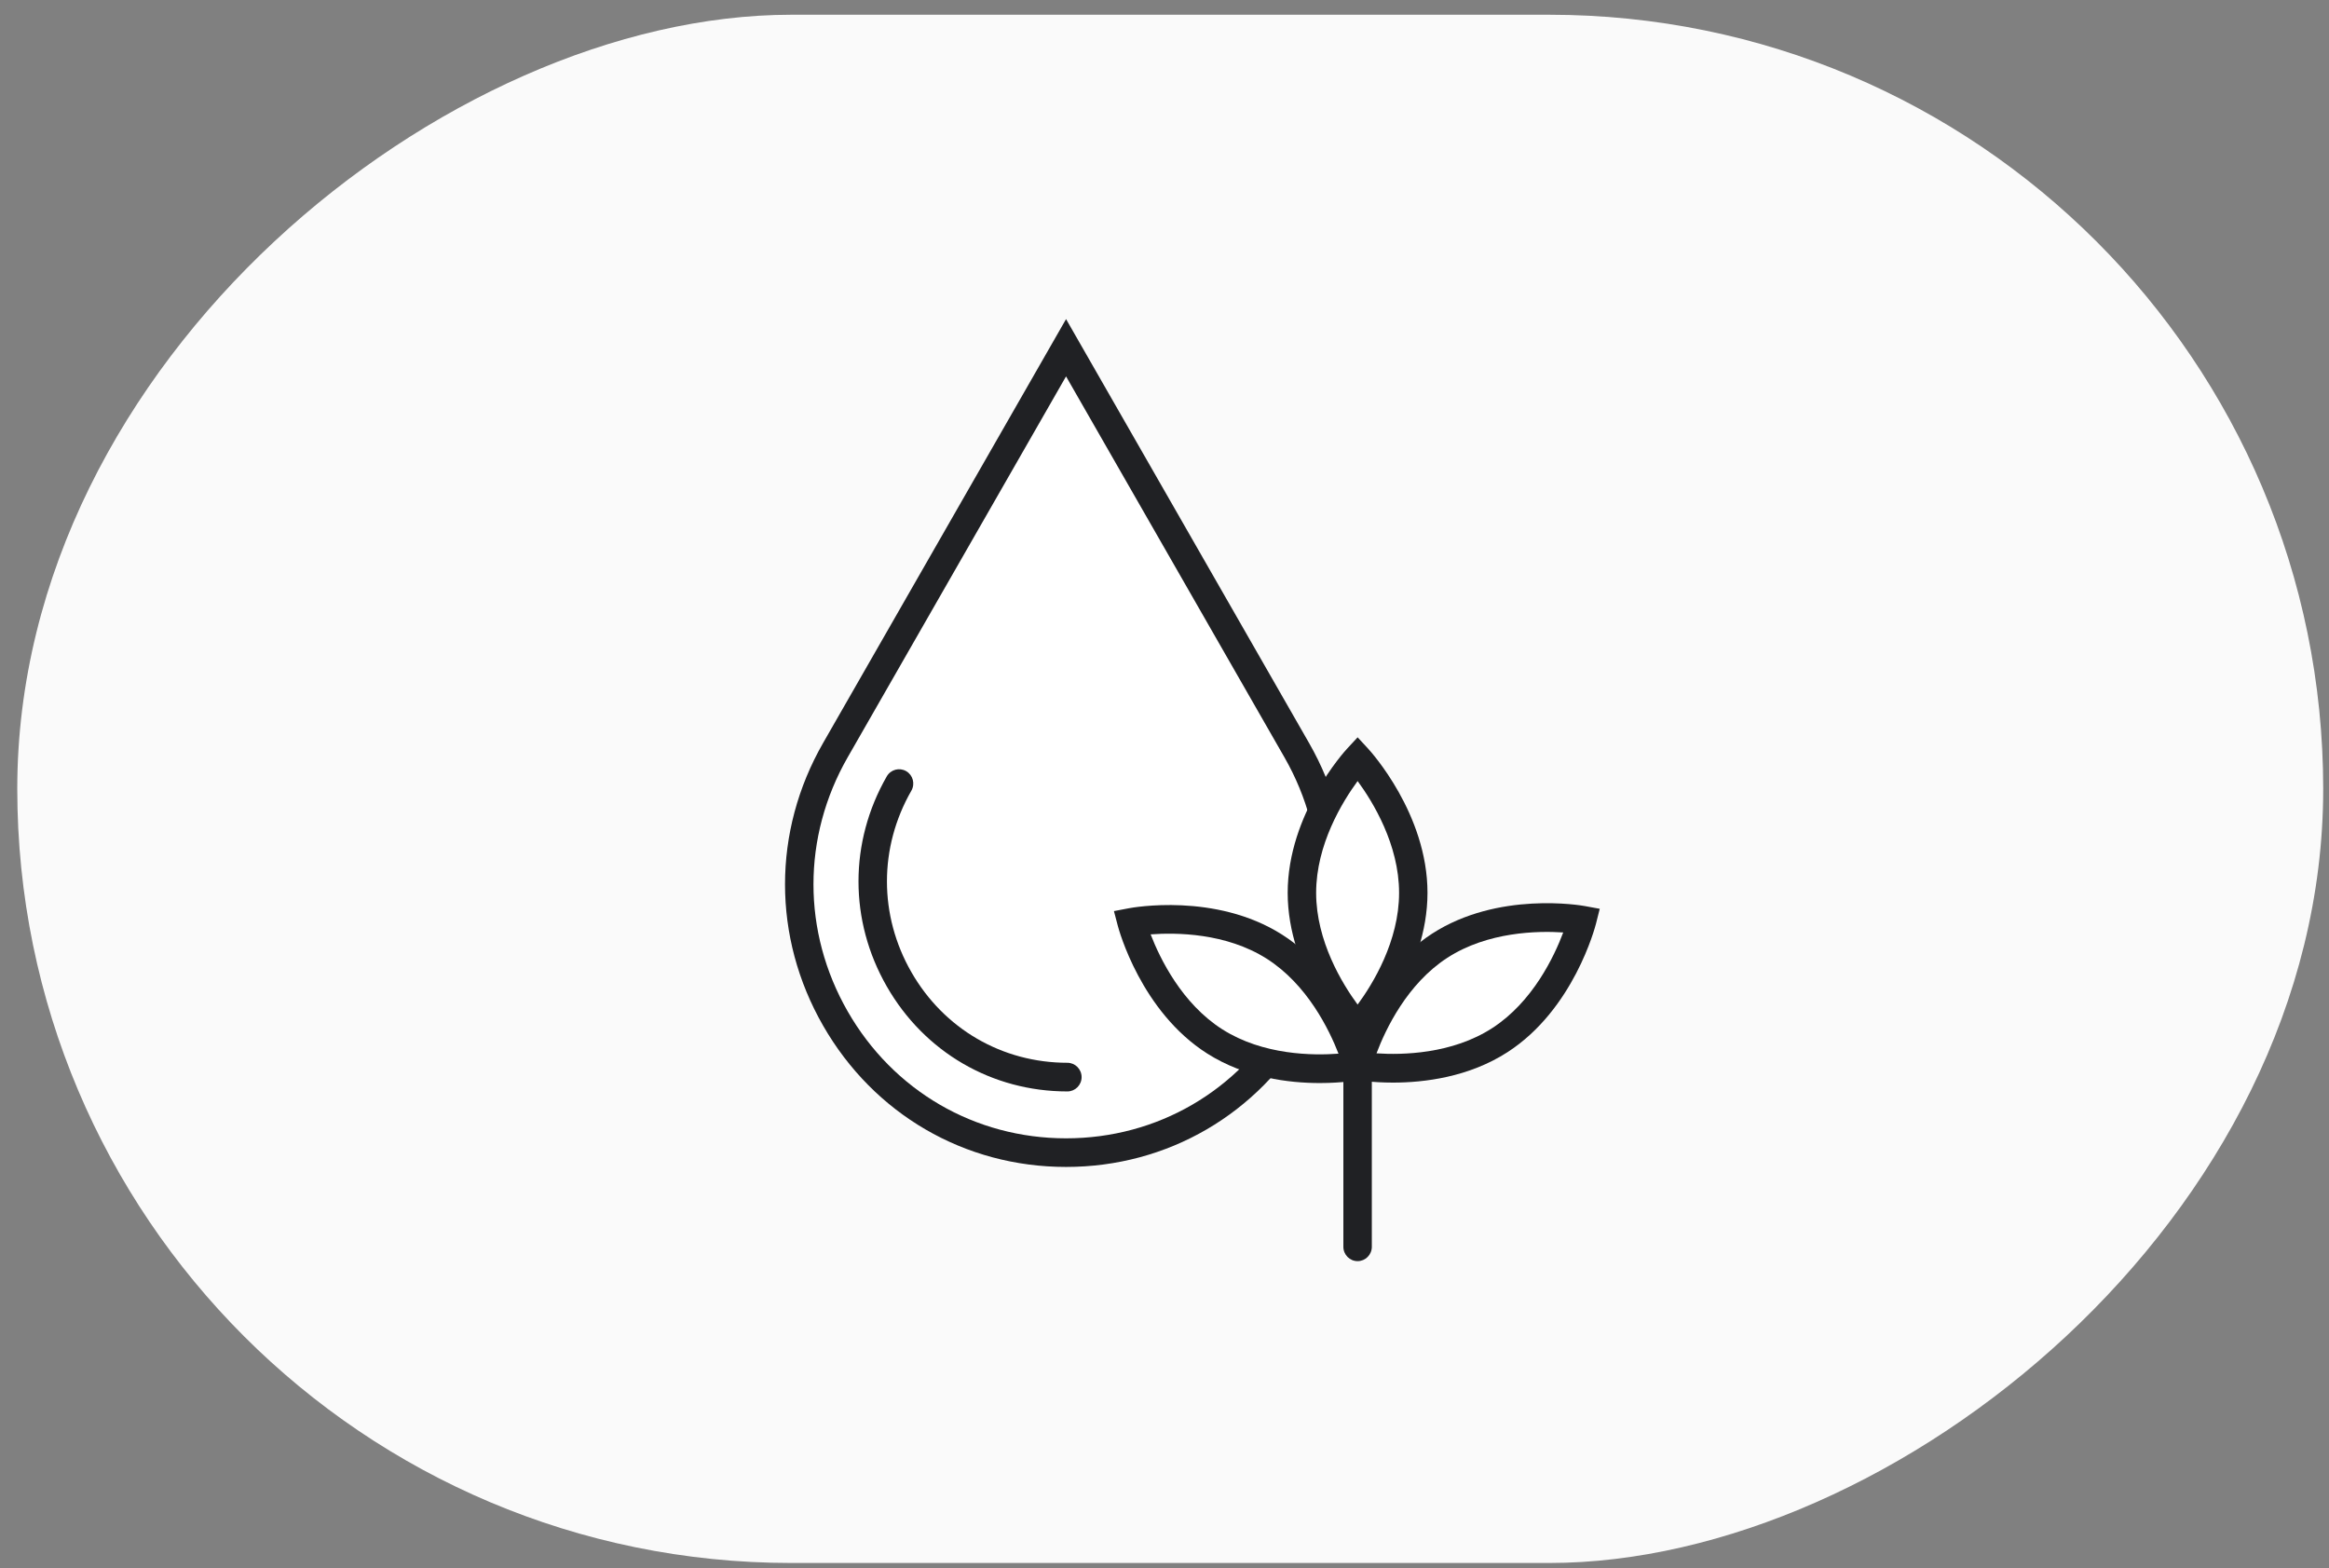
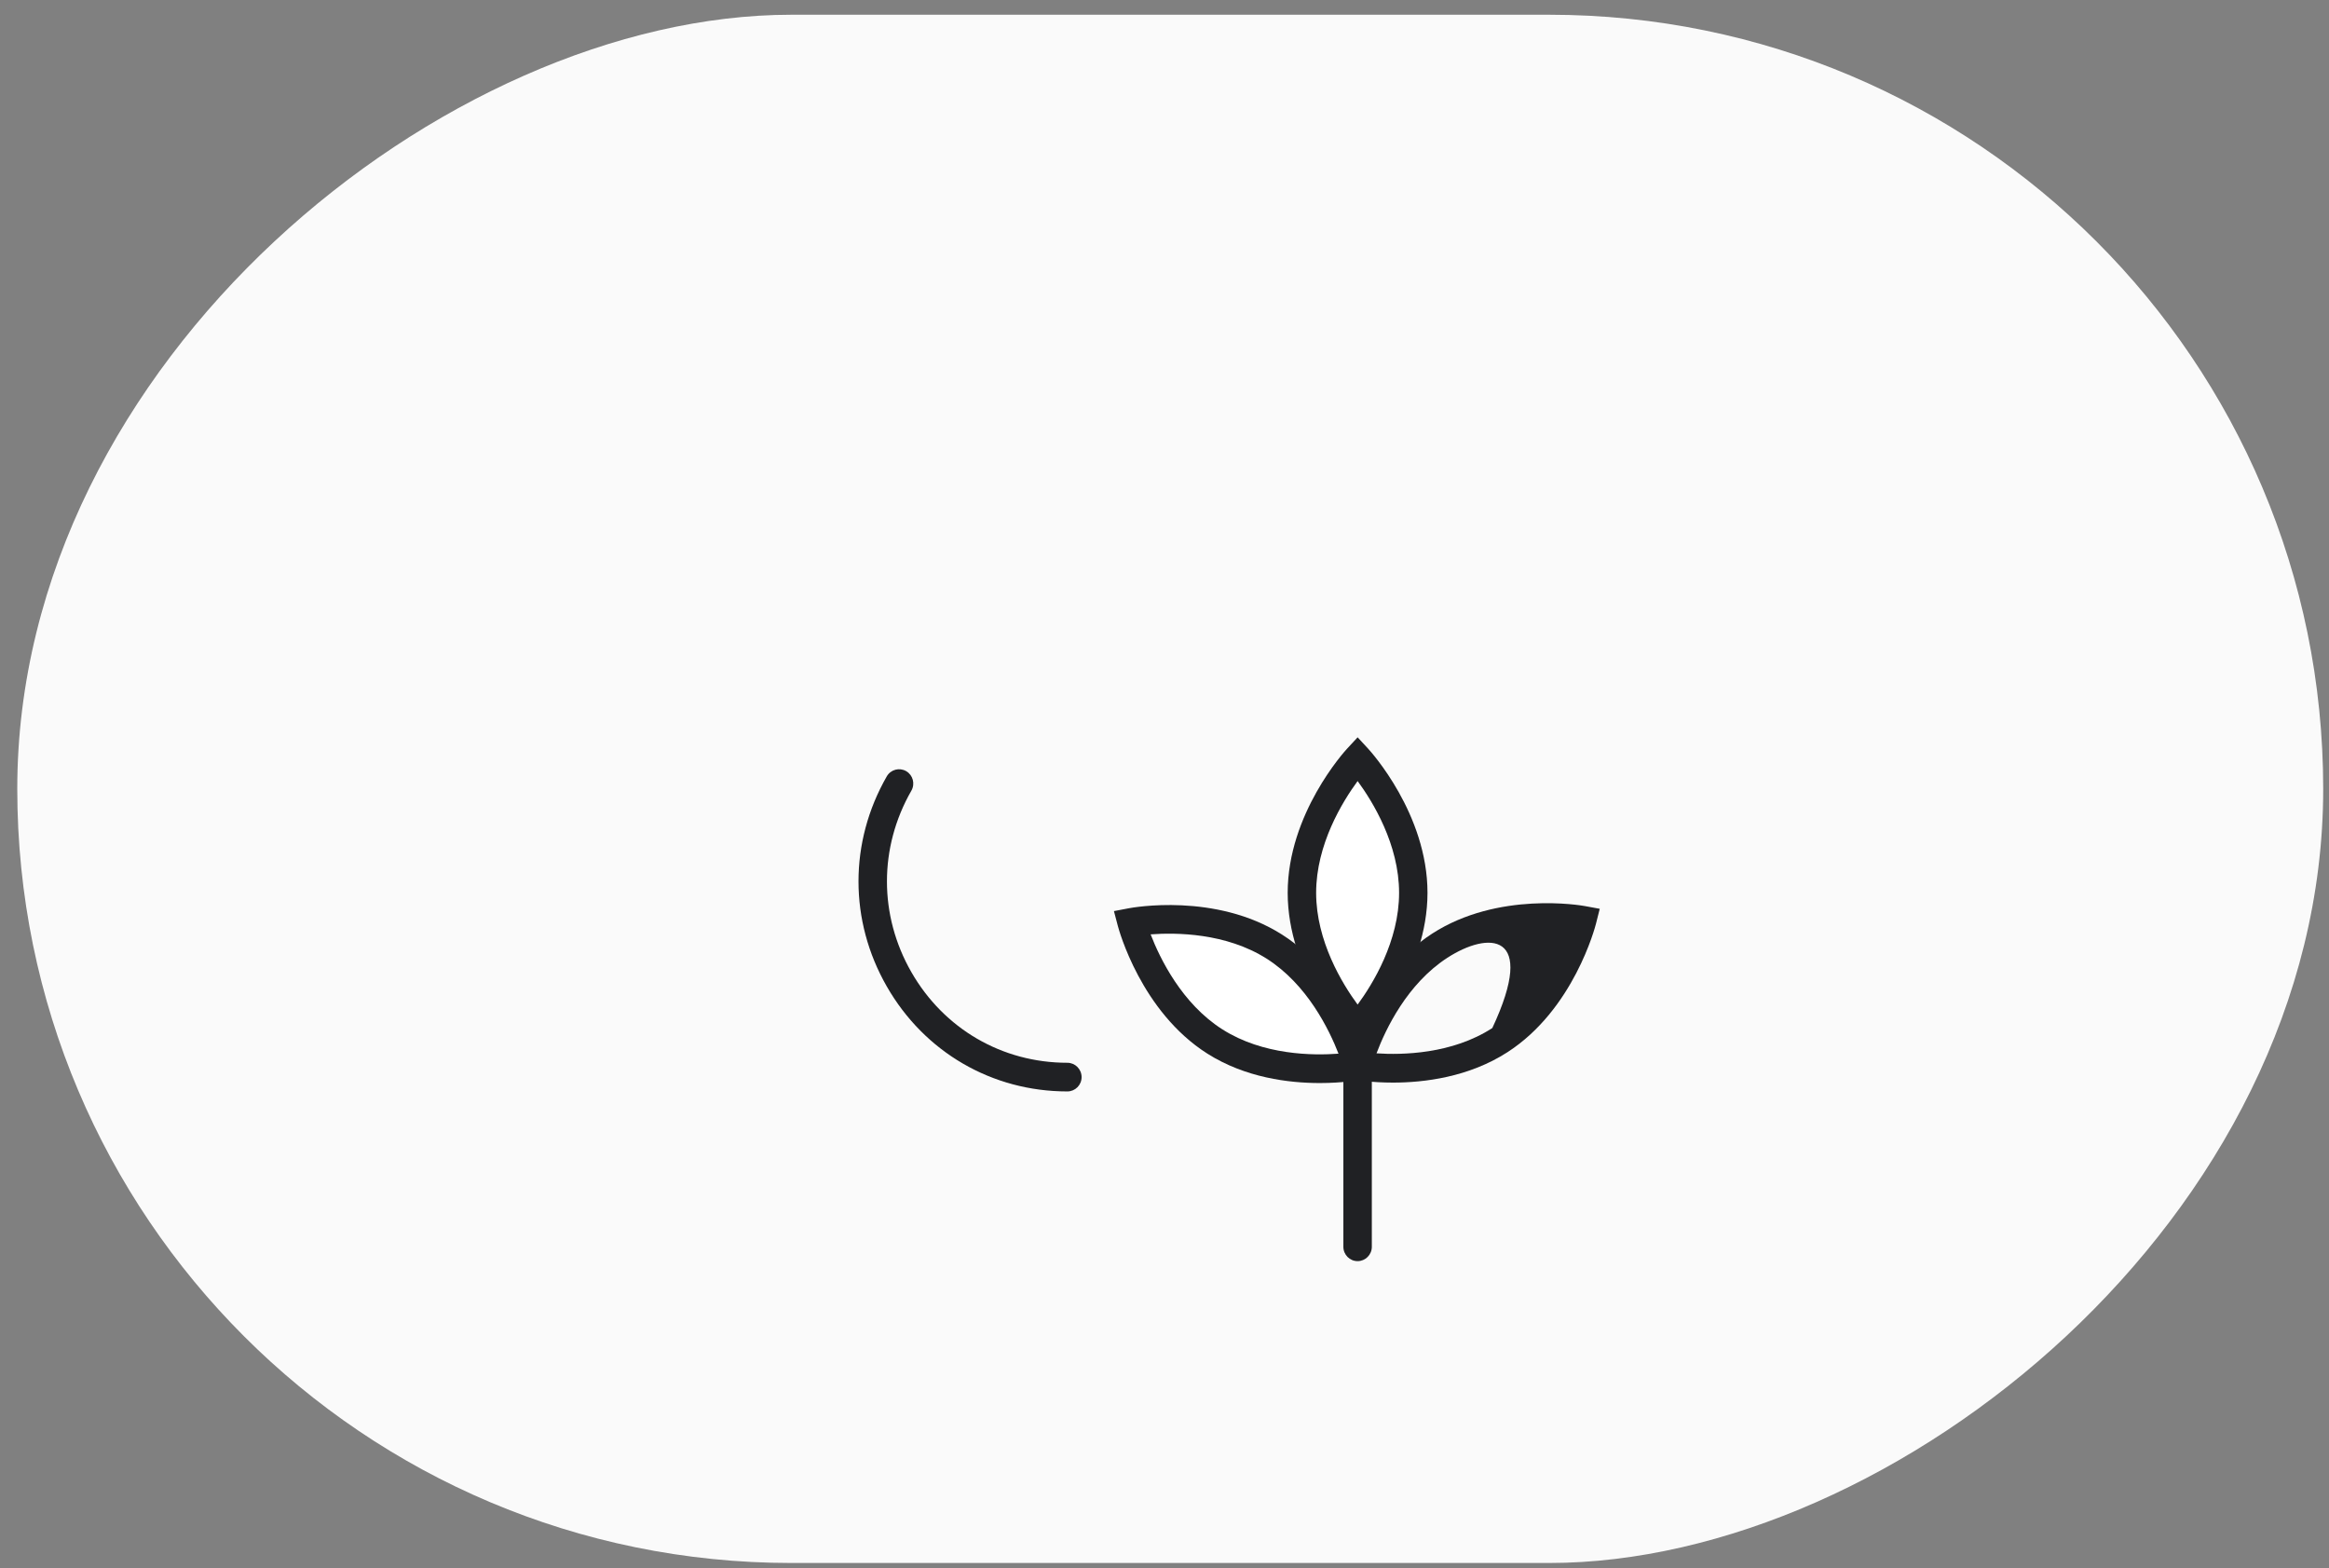
<svg xmlns="http://www.w3.org/2000/svg" width="101" height="68" viewBox="0 0 101 68" fill="none">
  <rect x="0" y="0" width="101" height="68" fill="#808080" stroke="none" />
  <rect x="0.749" y="67.776" width="67.137" height="100" rx="33.569" transform="rotate(-90 0.749 67.776)" fill="#FAFAFA" />
-   <path d="M46.231 15.08L56.234 32.532C60.681 40.287 55.123 49.983 46.231 49.983C37.338 49.983 31.778 40.287 36.227 32.532L46.231 15.08Z" fill="white" />
-   <path d="M46.231 50.602C41.832 50.602 37.894 48.311 35.694 44.474C33.493 40.637 33.493 36.057 35.694 32.219L46.231 13.837L56.769 32.219C58.97 36.057 58.97 40.637 56.769 44.474C54.569 48.311 50.63 50.602 46.231 50.602ZM46.231 16.32L36.76 32.84C34.783 36.29 34.783 40.406 36.76 43.855C38.736 47.302 42.277 49.361 46.231 49.361C50.186 49.361 53.725 47.302 55.703 43.855C57.679 40.408 57.679 36.29 55.703 32.843L46.231 16.322V16.32Z" fill="#202124" />
  <path d="M46.288 47.328C43.019 47.328 40.09 45.626 38.456 42.774C36.821 39.922 36.821 36.518 38.456 33.666C38.627 33.369 39.005 33.269 39.298 33.44C39.593 33.611 39.693 33.99 39.522 34.288C38.111 36.749 38.111 39.691 39.522 42.153C40.934 44.617 43.463 46.085 46.288 46.085C46.628 46.085 46.905 46.364 46.905 46.707C46.905 47.05 46.628 47.328 46.288 47.328Z" fill="#202124" />
  <path d="M61.288 38.715C61.288 41.939 58.872 44.55 58.872 44.55C58.872 44.55 56.456 41.939 56.456 38.715C56.456 35.492 58.872 32.881 58.872 32.881C58.872 32.881 61.288 35.492 61.288 38.715Z" fill="white" />
  <path d="M58.875 45.46L58.423 44.972C58.317 44.857 55.842 42.141 55.842 38.716C55.842 35.29 58.317 32.572 58.423 32.46L58.875 31.972L59.326 32.46C59.432 32.574 61.905 35.29 61.905 38.716C61.905 42.141 59.43 44.857 59.326 44.972L58.875 45.46ZM58.875 33.869C58.217 34.764 57.076 36.618 57.076 38.716C57.076 40.813 58.217 42.67 58.875 43.562C59.532 42.67 60.673 40.813 60.673 38.716C60.673 36.618 59.532 34.764 58.875 33.869Z" fill="#202124" />
-   <path d="M65.049 45.103C62.357 46.845 58.87 46.212 58.87 46.212C58.87 46.212 59.747 42.753 62.437 41.011C65.129 39.268 68.616 39.901 68.616 39.901C68.616 39.901 67.739 43.36 65.049 45.103Z" fill="white" />
-   <path d="M60.411 46.945C59.473 46.945 58.825 46.833 58.761 46.821L58.111 46.702L58.274 46.057C58.312 45.907 59.244 42.341 62.104 40.487C64.966 38.635 68.574 39.261 68.725 39.289L69.375 39.408L69.212 40.054C69.174 40.204 68.243 43.77 65.38 45.622C63.695 46.712 61.752 46.945 60.407 46.945H60.411ZM59.695 45.676C60.799 45.75 62.964 45.715 64.716 44.579C66.467 43.446 67.401 41.475 67.791 40.434C66.692 40.361 64.522 40.397 62.77 41.53C61.019 42.663 60.087 44.634 59.695 45.674V45.676Z" fill="#202124" />
+   <path d="M60.411 46.945C59.473 46.945 58.825 46.833 58.761 46.821L58.111 46.702L58.274 46.057C58.312 45.907 59.244 42.341 62.104 40.487C64.966 38.635 68.574 39.261 68.725 39.289L69.375 39.408L69.212 40.054C69.174 40.204 68.243 43.77 65.38 45.622C63.695 46.712 61.752 46.945 60.407 46.945H60.411ZM59.695 45.676C60.799 45.75 62.964 45.715 64.716 44.579C66.692 40.361 64.522 40.397 62.77 41.53C61.019 42.663 60.087 44.634 59.695 45.674V45.676Z" fill="#202124" />
  <path d="M52.685 45.162C49.978 43.443 49.07 39.994 49.07 39.994C49.07 39.994 52.552 39.329 55.259 41.046C57.965 42.762 58.873 46.214 58.873 46.214C58.873 46.214 55.391 46.878 52.685 45.162Z" fill="white" />
  <path d="M57.235 46.964C55.895 46.964 54.008 46.735 52.358 45.688C49.479 43.862 48.517 40.305 48.477 40.153L48.307 39.508L48.957 39.384C49.108 39.356 52.71 38.696 55.59 40.522C58.469 42.348 59.431 45.904 59.471 46.057L59.641 46.702L58.991 46.826C58.927 46.837 58.232 46.964 57.237 46.964H57.235ZM49.9 40.52C50.299 41.555 51.25 43.519 53.013 44.638C54.781 45.761 56.946 45.773 58.046 45.69C57.644 44.655 56.694 42.691 54.932 41.572C53.162 40.448 50.999 40.436 49.9 40.517V40.52Z" fill="#202124" />
  <path d="M58.874 54.687C58.533 54.687 58.257 54.408 58.257 54.066V44.389C58.257 44.046 58.533 43.768 58.874 43.768C59.214 43.768 59.491 44.046 59.491 44.389V54.066C59.491 54.408 59.214 54.687 58.874 54.687Z" fill="#202124" />
</svg>